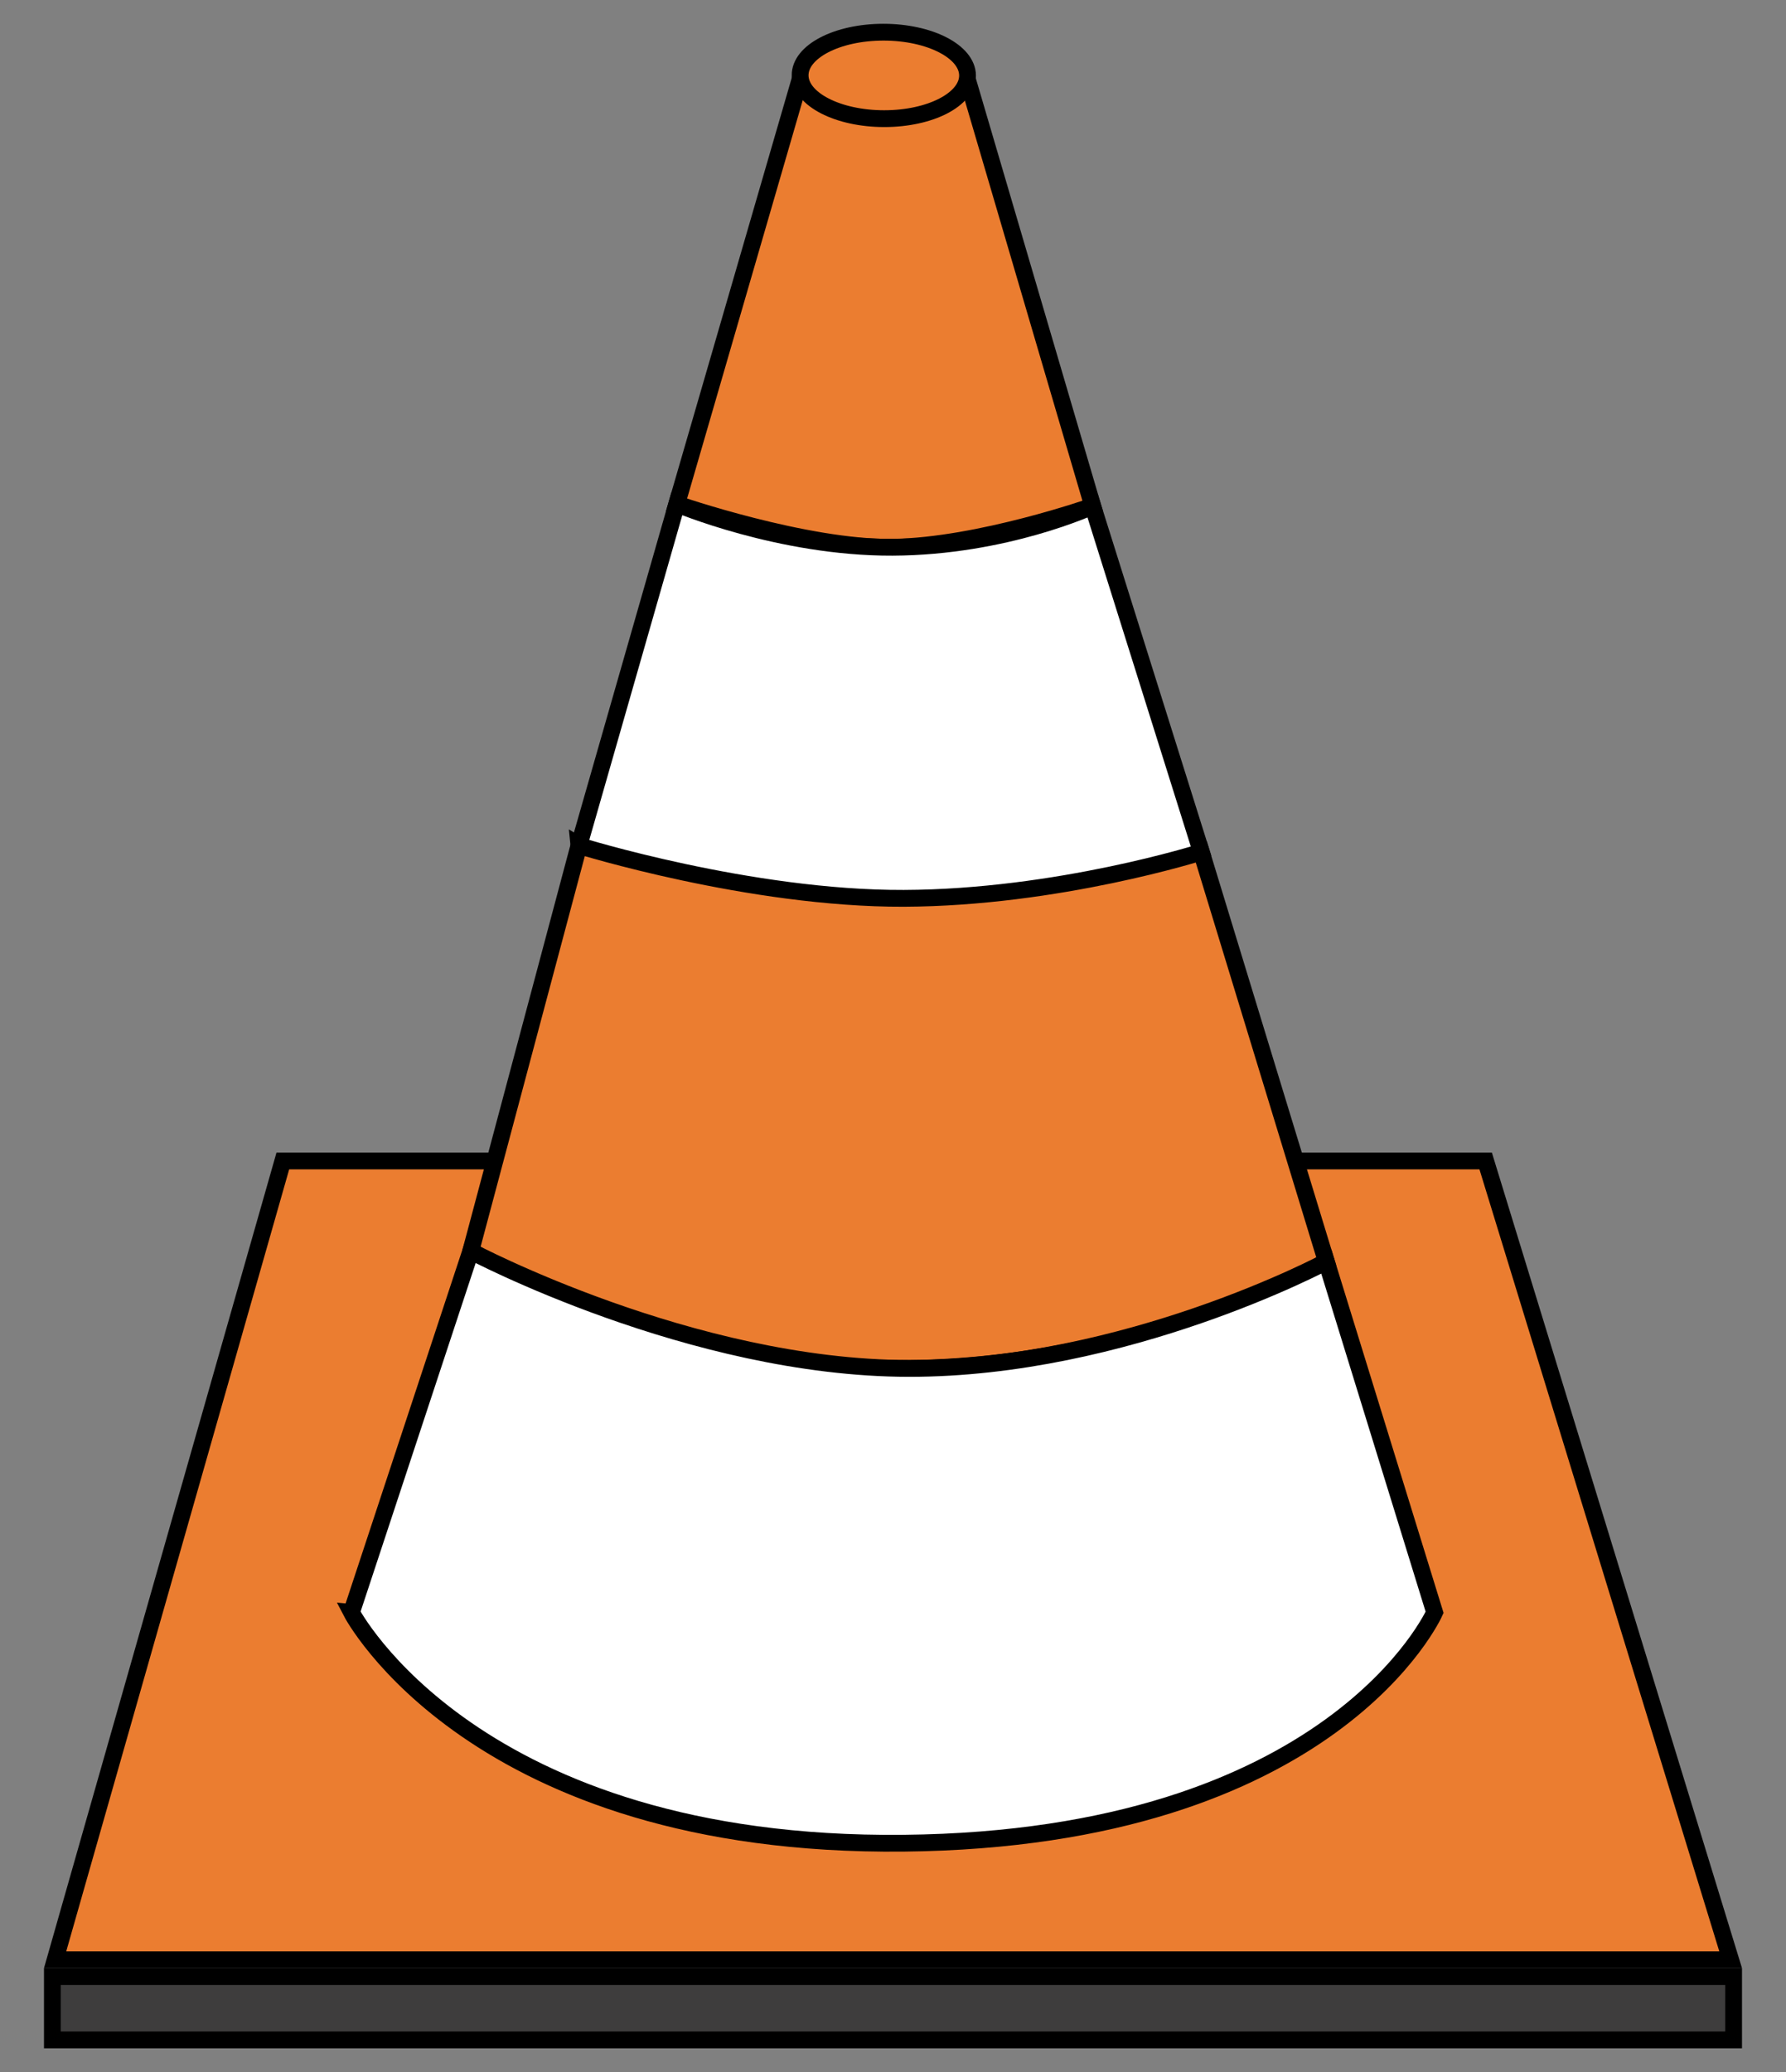
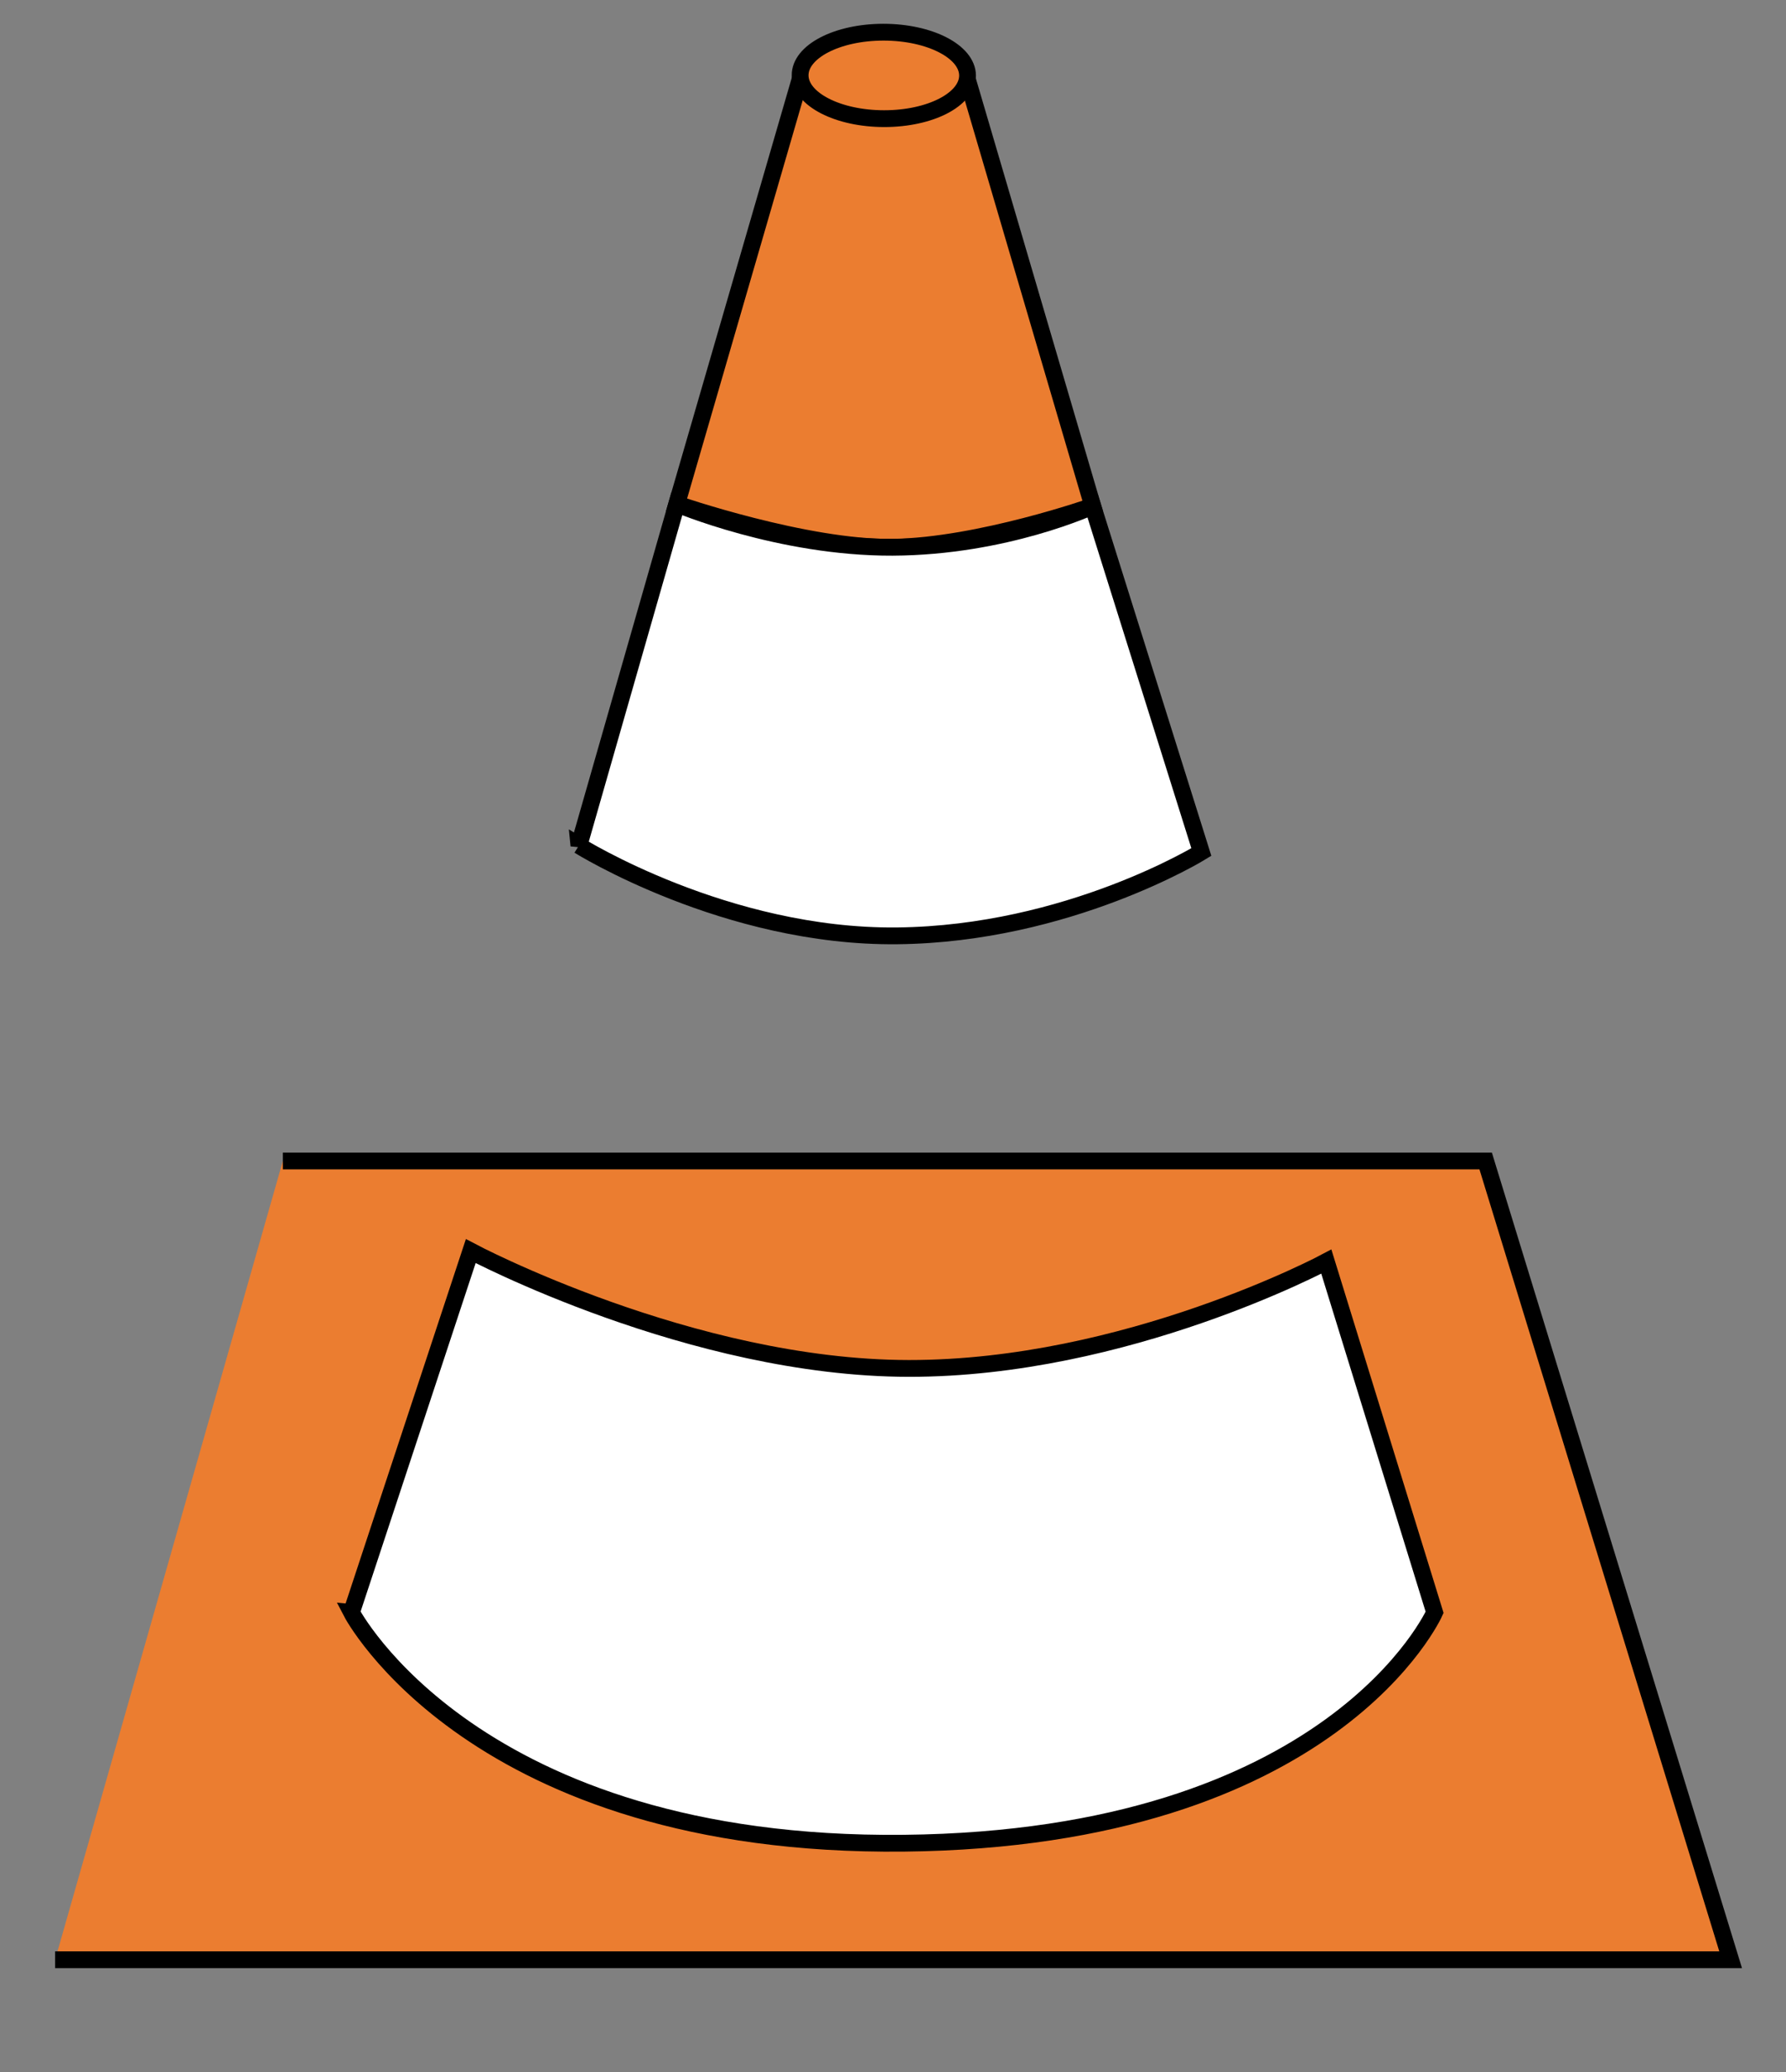
<svg xmlns="http://www.w3.org/2000/svg" width="66.146mm" height="76.729mm" viewBox="0 0 66.146 76.729" version="1.1" id="svg471" xml:space="preserve">
  <rect x="0" y="0" width="66.146" height="76.729" fill="#808080" stroke="none" />
  <defs id="defs468" />
  <g id="layer1" transform="translate(-110.319,-101.379)">
-     <path id="rect1915" style="fill:#eb7d30;stroke:#000000;stroke-width:0.622;paint-order:fill markers stroke" d="m 120.794,144.372 h 44.548 l 9.073,29.58 h -62.055 z" />
+     <path id="rect1915" style="fill:#eb7d30;stroke:#000000;stroke-width:0.622;paint-order:fill markers stroke" d="m 120.794,144.372 h 44.548 l 9.073,29.58 h -62.055 " />
    <path style="fill:#eb7d30;fill-opacity:1;stroke:#000000;stroke-width:0.622;stroke-dasharray:none;stroke-opacity:1;paint-order:fill markers stroke" d="m 135.384,120.042 4.531,-15.606 c 0,0 1.569,0.99 3.018,0.994 1.449,0.004 3.24,-1.022 3.24,-1.022 l 4.617,15.713 c 0,0 -4.199,1.478 -7.412,1.524 -3.213,0.046 -7.993,-1.603 -7.993,-1.603 z" id="path1680" />
    <ellipse style="fill:#eb7d30;fill-opacity:1;stroke:#000000;stroke-width:0.622;stroke-dasharray:none;stroke-opacity:1;paint-order:fill markers stroke" id="path656" cx="142.115" cy="104.172" rx="3.1" ry="1.601" transform="matrix(1,0,0.009,1,0,0)" />
    <path style="fill:#ffffff;fill-opacity:1;stroke:#000000;stroke-width:0.622;stroke-dasharray:none;stroke-opacity:1;paint-order:fill markers stroke" d="m 131.76,132.693 3.624,-12.651 c 0,0 3.817,1.62 7.993,1.603 4.176,-0.017 7.412,-1.524 7.412,-1.524 l 4.023,12.811 c 0,0 -4.923,3.036 -11.264,3.103 -6.342,0.067 -11.788,-3.343 -11.788,-3.343 z" id="path1788" />
-     <path style="fill:#eb7d30;fill-opacity:1;stroke:#000000;stroke-width:0.622;stroke-dasharray:none;stroke-opacity:1;paint-order:fill markers stroke" d="m 127.754,147.709 4.006,-15.016 c 0,0 6.327,1.973 12.03,1.953 5.703,-0.02 11.022,-1.713 11.022,-1.713 l 4.629,15.166 c 0,0 -6.802,3.875 -15.463,3.956 -8.661,0.08 -16.224,-4.345 -16.224,-4.345 z" id="path1790" />
    <path style="fill:#ffffff;fill-opacity:1;stroke:#000000;stroke-width:0.622;stroke-dasharray:none;stroke-opacity:1;paint-order:fill markers stroke" d="m 123.337,161.088 4.417,-13.379 c 0,0 8.164,4.337 16.224,4.345 8.06,0.008 15.463,-3.956 15.463,-3.956 l 4.01,12.989 c 0,0 -3.734,8.386 -19.663,8.549 -15.929,0.163 -20.452,-8.548 -20.452,-8.548 z" id="path1861" />
-     <rect style="fill:#3e3d3d;fill-opacity:1;stroke:#000000;stroke-width:0.622;stroke-dasharray:none;stroke-opacity:1;paint-order:fill markers stroke" id="rect1917" width="62.265" height="2.346" x="112.259" y="174.574" />
  </g>
</svg>